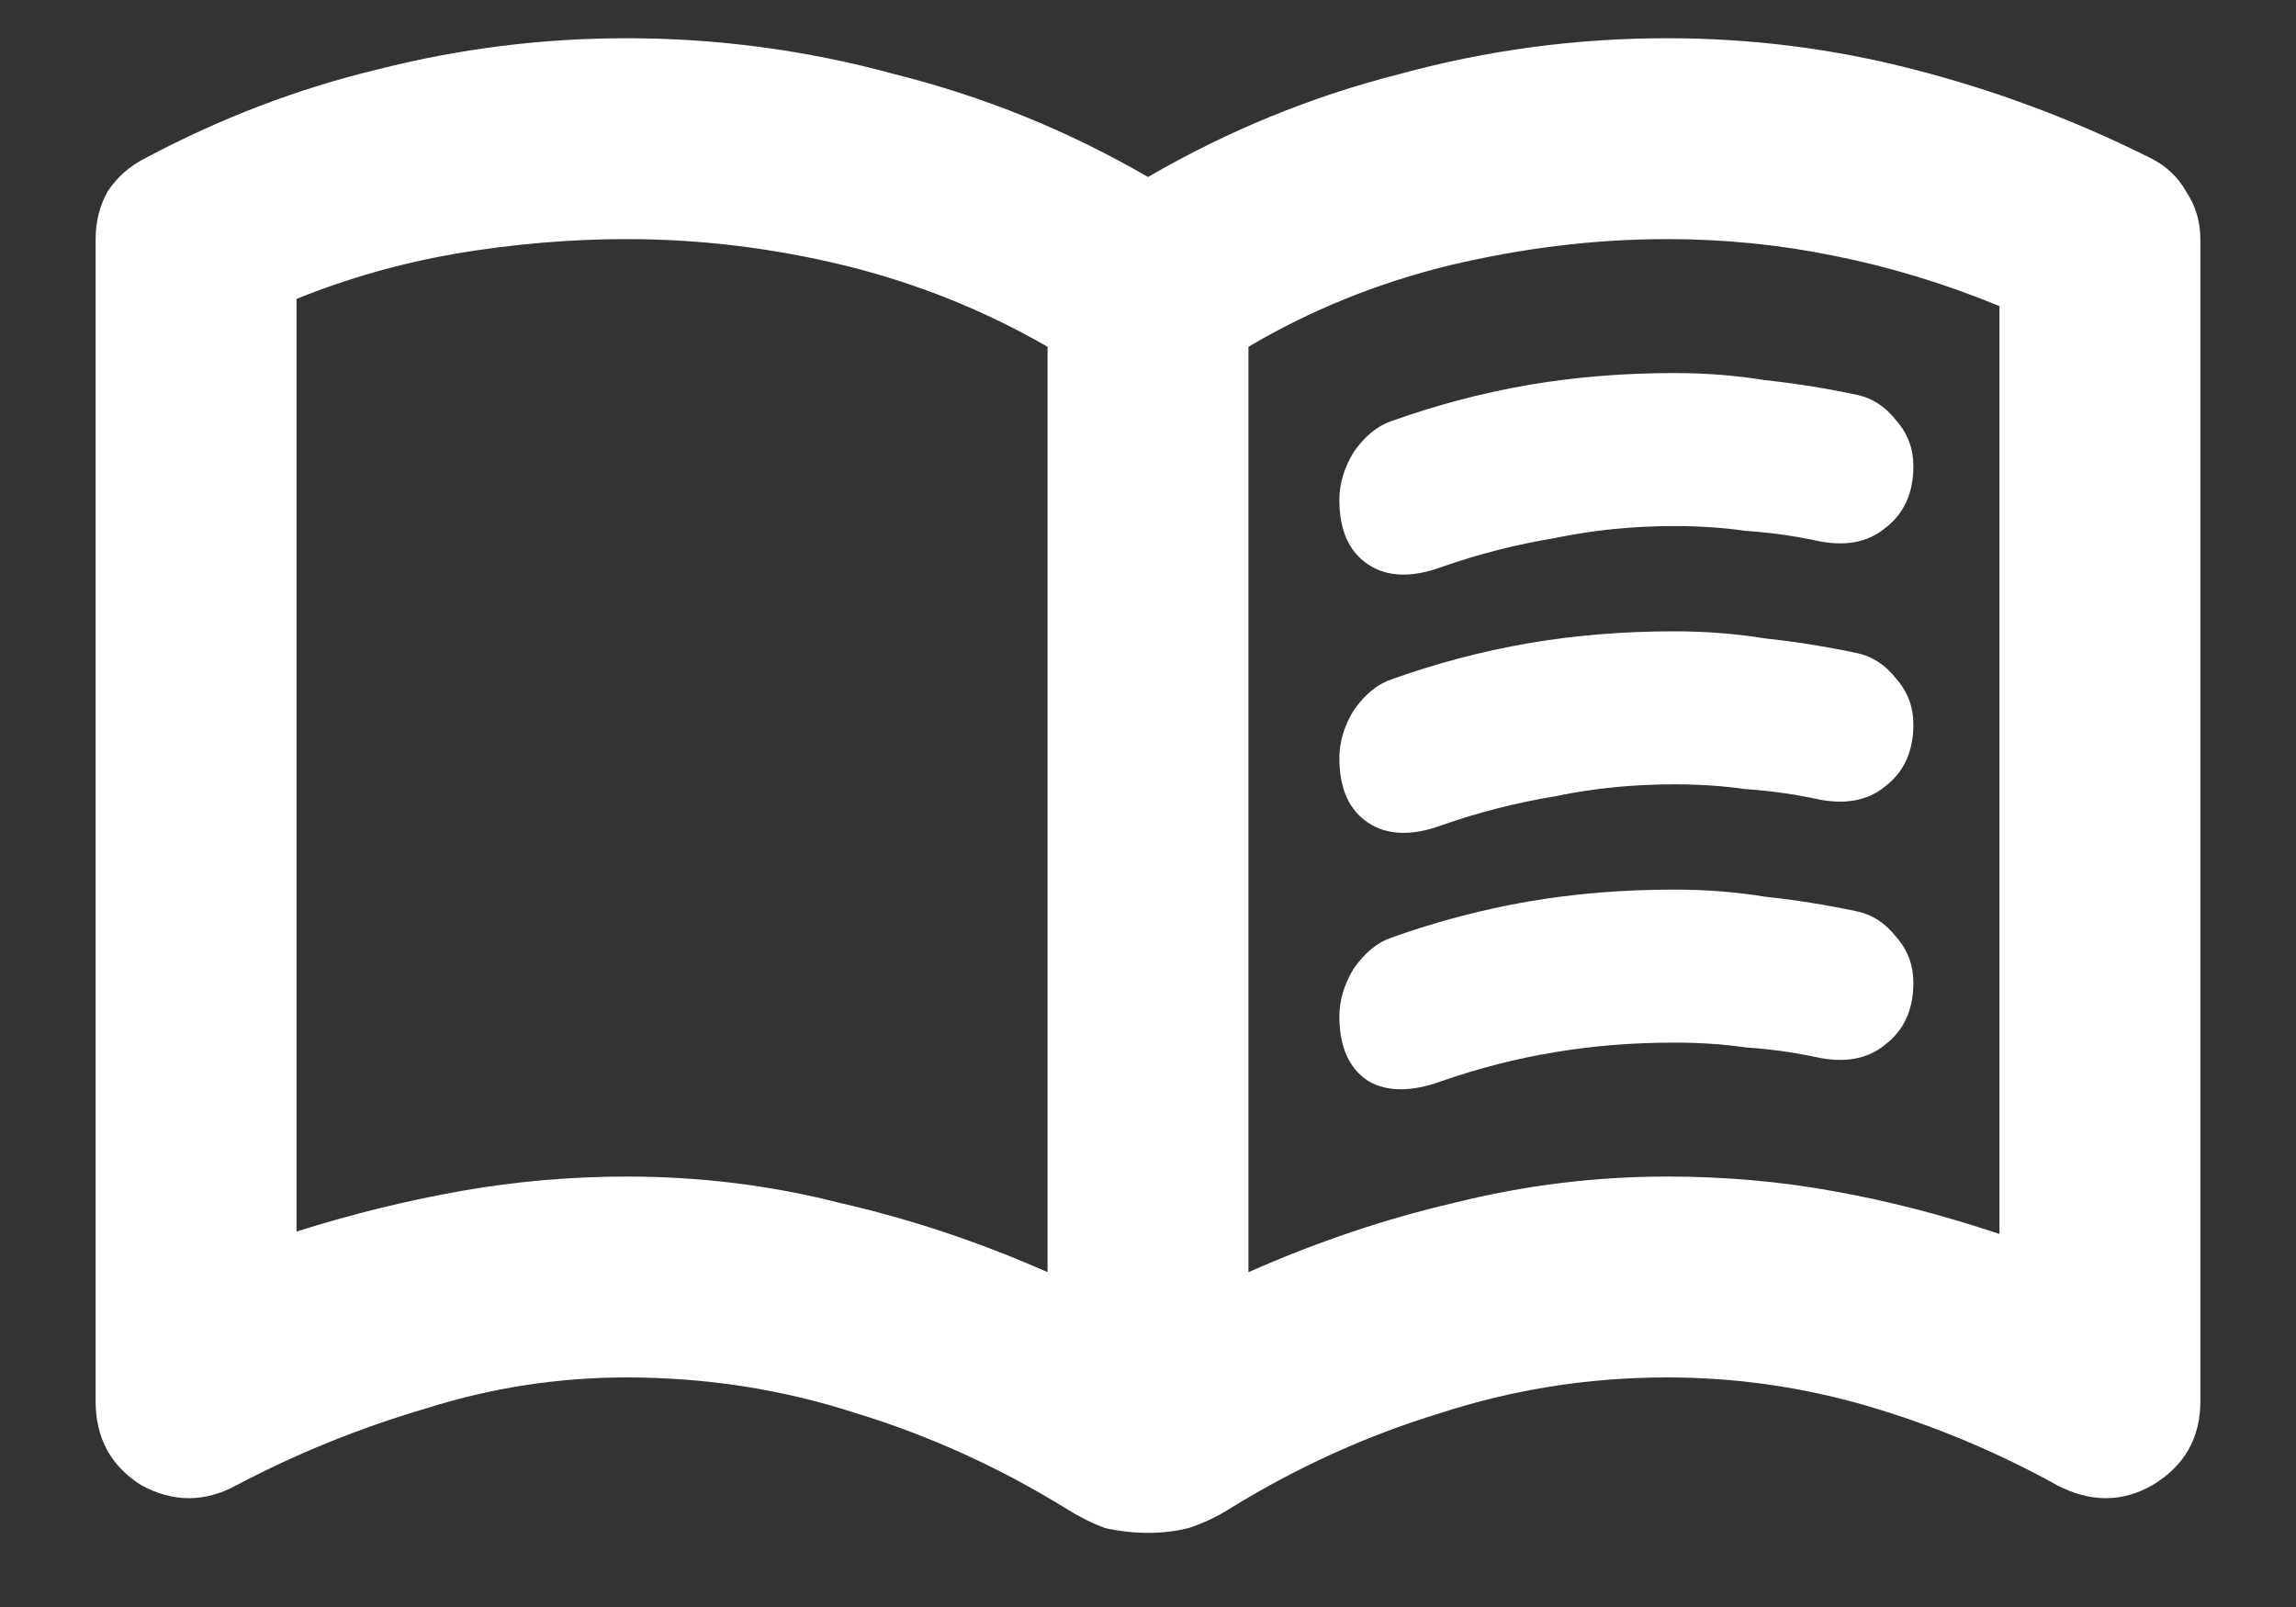
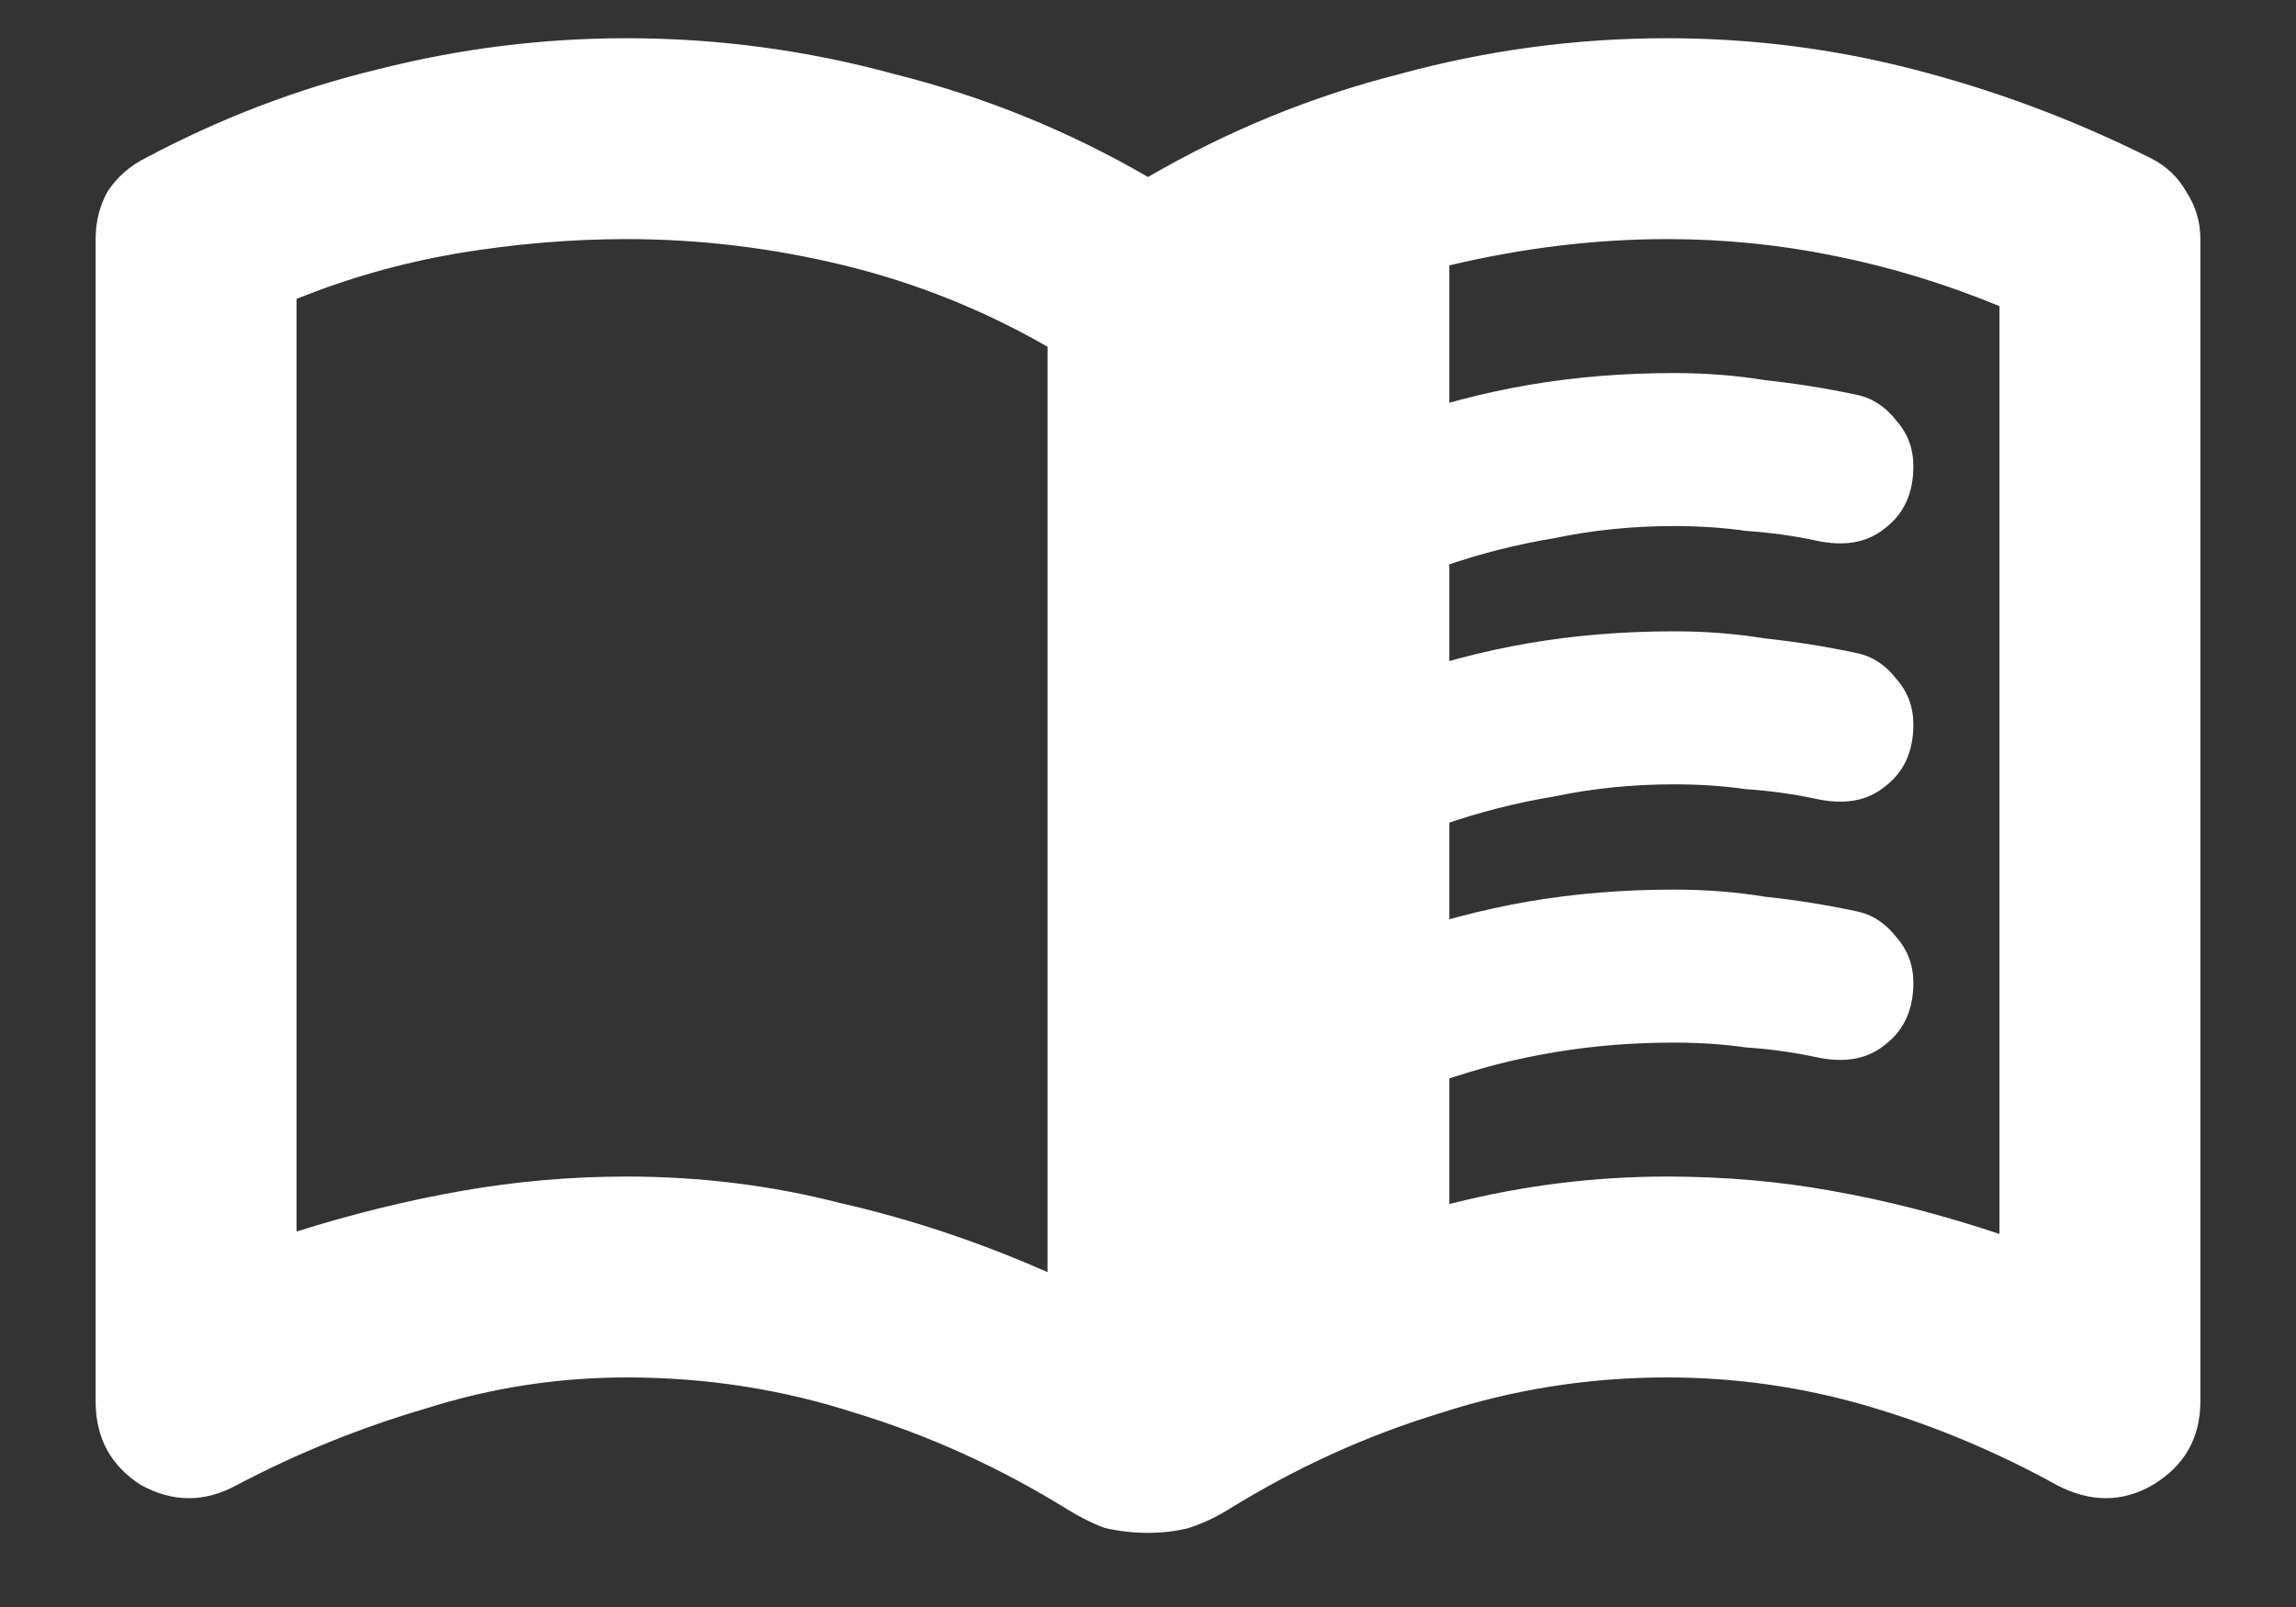
<svg xmlns="http://www.w3.org/2000/svg" fill="none" viewBox="0 0 20 14" height="14" width="20">
  <rect x="0" y="0" width="20" height="14" fill="#333333" stroke="none" />
-   <path fill="white" d="M11.667 4.354C11.667 4.215 11.708 4.076 11.792 3.938C11.889 3.799 12 3.708 12.125 3.667C12.514 3.528 12.91 3.424 13.312 3.354C13.715 3.285 14.139 3.25 14.583 3.25C14.861 3.25 15.125 3.271 15.375 3.312C15.639 3.34 15.903 3.382 16.167 3.438C16.306 3.465 16.424 3.542 16.521 3.667C16.618 3.778 16.667 3.91 16.667 4.062C16.667 4.299 16.583 4.479 16.417 4.604C16.264 4.729 16.062 4.764 15.812 4.708C15.618 4.667 15.417 4.639 15.208 4.625C15.014 4.597 14.806 4.583 14.583 4.583C14.222 4.583 13.875 4.618 13.542 4.688C13.208 4.743 12.882 4.826 12.562 4.938C12.299 5.035 12.083 5.028 11.917 4.917C11.75 4.806 11.667 4.618 11.667 4.354ZM11.667 8.854C11.667 8.715 11.708 8.576 11.792 8.438C11.889 8.299 12 8.208 12.125 8.167C12.514 8.028 12.91 7.924 13.312 7.854C13.715 7.785 14.139 7.75 14.583 7.75C14.861 7.75 15.125 7.771 15.375 7.812C15.639 7.84 15.903 7.882 16.167 7.938C16.306 7.965 16.424 8.042 16.521 8.167C16.618 8.278 16.667 8.41 16.667 8.562C16.667 8.799 16.583 8.979 16.417 9.104C16.264 9.229 16.062 9.264 15.812 9.208C15.618 9.167 15.417 9.139 15.208 9.125C15.014 9.097 14.806 9.083 14.583 9.083C14.222 9.083 13.875 9.111 13.542 9.167C13.208 9.222 12.882 9.306 12.562 9.417C12.299 9.514 12.083 9.514 11.917 9.417C11.75 9.306 11.667 9.118 11.667 8.854ZM11.667 6.604C11.667 6.465 11.708 6.326 11.792 6.188C11.889 6.049 12 5.958 12.125 5.917C12.514 5.778 12.91 5.674 13.312 5.604C13.715 5.535 14.139 5.5 14.583 5.5C14.861 5.5 15.125 5.521 15.375 5.562C15.639 5.59 15.903 5.632 16.167 5.688C16.306 5.715 16.424 5.792 16.521 5.917C16.618 6.028 16.667 6.16 16.667 6.312C16.667 6.549 16.583 6.729 16.417 6.854C16.264 6.979 16.062 7.014 15.812 6.958C15.618 6.917 15.417 6.889 15.208 6.875C15.014 6.847 14.806 6.833 14.583 6.833C14.222 6.833 13.875 6.868 13.542 6.938C13.208 6.993 12.882 7.076 12.562 7.188C12.299 7.285 12.083 7.278 11.917 7.167C11.75 7.056 11.667 6.868 11.667 6.604ZM5.458 10.25C6.097 10.25 6.715 10.326 7.312 10.479C7.924 10.618 8.528 10.819 9.125 11.083V3.021C8.569 2.701 7.979 2.465 7.354 2.312C6.729 2.16 6.097 2.083 5.458 2.083C4.972 2.083 4.479 2.125 3.979 2.208C3.493 2.292 3.028 2.424 2.583 2.604V10.729C3.069 10.576 3.549 10.458 4.021 10.375C4.493 10.292 4.972 10.25 5.458 10.25ZM10.875 11.083C11.472 10.819 12.069 10.618 12.667 10.479C13.278 10.326 13.896 10.25 14.521 10.25C15.021 10.25 15.5 10.292 15.958 10.375C16.431 10.458 16.917 10.583 17.417 10.75V2.667C16.944 2.472 16.465 2.326 15.979 2.229C15.507 2.132 15.021 2.083 14.521 2.083C13.896 2.083 13.264 2.16 12.625 2.312C12 2.465 11.417 2.701 10.875 3.021V11.083ZM10 13.354C9.875 13.354 9.75 13.34 9.625 13.312C9.514 13.271 9.403 13.215 9.292 13.146C8.708 12.785 8.097 12.507 7.458 12.312C6.819 12.104 6.153 12 5.458 12C4.861 12 4.278 12.09 3.708 12.271C3.139 12.438 2.59 12.66 2.062 12.938C1.785 13.09 1.507 13.09 1.229 12.938C0.965 12.771 0.833 12.528 0.833 12.208V2.083C0.833 1.931 0.868 1.792 0.938 1.667C1.021 1.542 1.132 1.444 1.271 1.375C1.924 1.028 2.597 0.771 3.292 0.604C4 0.424 4.722 0.333 5.458 0.333C6.25 0.333 7.028 0.437 7.792 0.646C8.569 0.84 9.306 1.139 10 1.542C10.694 1.139 11.424 0.84 12.188 0.646C12.951 0.437 13.729 0.333 14.521 0.333C15.257 0.333 15.972 0.424 16.667 0.604C17.375 0.785 18.062 1.042 18.729 1.375C18.868 1.444 18.972 1.542 19.042 1.667C19.125 1.792 19.167 1.931 19.167 2.083V12.208C19.167 12.528 19.028 12.771 18.75 12.938C18.486 13.09 18.208 13.09 17.917 12.938C17.389 12.646 16.84 12.417 16.271 12.25C15.701 12.083 15.118 12 14.521 12C13.84 12 13.181 12.104 12.542 12.312C11.903 12.507 11.292 12.785 10.708 13.146C10.597 13.215 10.479 13.271 10.354 13.312C10.243 13.34 10.125 13.354 10 13.354Z" />
+   <path fill="white" d="M11.667 4.354C11.667 4.215 11.708 4.076 11.792 3.938C11.889 3.799 12 3.708 12.125 3.667C12.514 3.528 12.91 3.424 13.312 3.354C13.715 3.285 14.139 3.25 14.583 3.25C14.861 3.25 15.125 3.271 15.375 3.312C15.639 3.34 15.903 3.382 16.167 3.438C16.306 3.465 16.424 3.542 16.521 3.667C16.618 3.778 16.667 3.91 16.667 4.062C16.667 4.299 16.583 4.479 16.417 4.604C16.264 4.729 16.062 4.764 15.812 4.708C15.618 4.667 15.417 4.639 15.208 4.625C15.014 4.597 14.806 4.583 14.583 4.583C14.222 4.583 13.875 4.618 13.542 4.688C13.208 4.743 12.882 4.826 12.562 4.938C12.299 5.035 12.083 5.028 11.917 4.917C11.75 4.806 11.667 4.618 11.667 4.354ZM11.667 8.854C11.667 8.715 11.708 8.576 11.792 8.438C11.889 8.299 12 8.208 12.125 8.167C12.514 8.028 12.91 7.924 13.312 7.854C13.715 7.785 14.139 7.75 14.583 7.75C14.861 7.75 15.125 7.771 15.375 7.812C15.639 7.84 15.903 7.882 16.167 7.938C16.306 7.965 16.424 8.042 16.521 8.167C16.618 8.278 16.667 8.41 16.667 8.562C16.667 8.799 16.583 8.979 16.417 9.104C16.264 9.229 16.062 9.264 15.812 9.208C15.618 9.167 15.417 9.139 15.208 9.125C15.014 9.097 14.806 9.083 14.583 9.083C14.222 9.083 13.875 9.111 13.542 9.167C13.208 9.222 12.882 9.306 12.562 9.417C12.299 9.514 12.083 9.514 11.917 9.417C11.75 9.306 11.667 9.118 11.667 8.854ZM11.667 6.604C11.667 6.465 11.708 6.326 11.792 6.188C11.889 6.049 12 5.958 12.125 5.917C12.514 5.778 12.91 5.674 13.312 5.604C13.715 5.535 14.139 5.5 14.583 5.5C14.861 5.5 15.125 5.521 15.375 5.562C15.639 5.59 15.903 5.632 16.167 5.688C16.306 5.715 16.424 5.792 16.521 5.917C16.618 6.028 16.667 6.16 16.667 6.312C16.667 6.549 16.583 6.729 16.417 6.854C16.264 6.979 16.062 7.014 15.812 6.958C15.618 6.917 15.417 6.889 15.208 6.875C15.014 6.847 14.806 6.833 14.583 6.833C14.222 6.833 13.875 6.868 13.542 6.938C13.208 6.993 12.882 7.076 12.562 7.188C12.299 7.285 12.083 7.278 11.917 7.167C11.75 7.056 11.667 6.868 11.667 6.604ZM5.458 10.25C6.097 10.25 6.715 10.326 7.312 10.479C7.924 10.618 8.528 10.819 9.125 11.083V3.021C8.569 2.701 7.979 2.465 7.354 2.312C6.729 2.16 6.097 2.083 5.458 2.083C4.972 2.083 4.479 2.125 3.979 2.208C3.493 2.292 3.028 2.424 2.583 2.604V10.729C3.069 10.576 3.549 10.458 4.021 10.375C4.493 10.292 4.972 10.25 5.458 10.25ZM10.875 11.083C11.472 10.819 12.069 10.618 12.667 10.479C13.278 10.326 13.896 10.25 14.521 10.25C15.021 10.25 15.5 10.292 15.958 10.375C16.431 10.458 16.917 10.583 17.417 10.75V2.667C16.944 2.472 16.465 2.326 15.979 2.229C15.507 2.132 15.021 2.083 14.521 2.083C13.896 2.083 13.264 2.16 12.625 2.312V11.083ZM10 13.354C9.875 13.354 9.75 13.34 9.625 13.312C9.514 13.271 9.403 13.215 9.292 13.146C8.708 12.785 8.097 12.507 7.458 12.312C6.819 12.104 6.153 12 5.458 12C4.861 12 4.278 12.09 3.708 12.271C3.139 12.438 2.59 12.66 2.062 12.938C1.785 13.09 1.507 13.09 1.229 12.938C0.965 12.771 0.833 12.528 0.833 12.208V2.083C0.833 1.931 0.868 1.792 0.938 1.667C1.021 1.542 1.132 1.444 1.271 1.375C1.924 1.028 2.597 0.771 3.292 0.604C4 0.424 4.722 0.333 5.458 0.333C6.25 0.333 7.028 0.437 7.792 0.646C8.569 0.84 9.306 1.139 10 1.542C10.694 1.139 11.424 0.84 12.188 0.646C12.951 0.437 13.729 0.333 14.521 0.333C15.257 0.333 15.972 0.424 16.667 0.604C17.375 0.785 18.062 1.042 18.729 1.375C18.868 1.444 18.972 1.542 19.042 1.667C19.125 1.792 19.167 1.931 19.167 2.083V12.208C19.167 12.528 19.028 12.771 18.75 12.938C18.486 13.09 18.208 13.09 17.917 12.938C17.389 12.646 16.84 12.417 16.271 12.25C15.701 12.083 15.118 12 14.521 12C13.84 12 13.181 12.104 12.542 12.312C11.903 12.507 11.292 12.785 10.708 13.146C10.597 13.215 10.479 13.271 10.354 13.312C10.243 13.34 10.125 13.354 10 13.354Z" />
</svg>